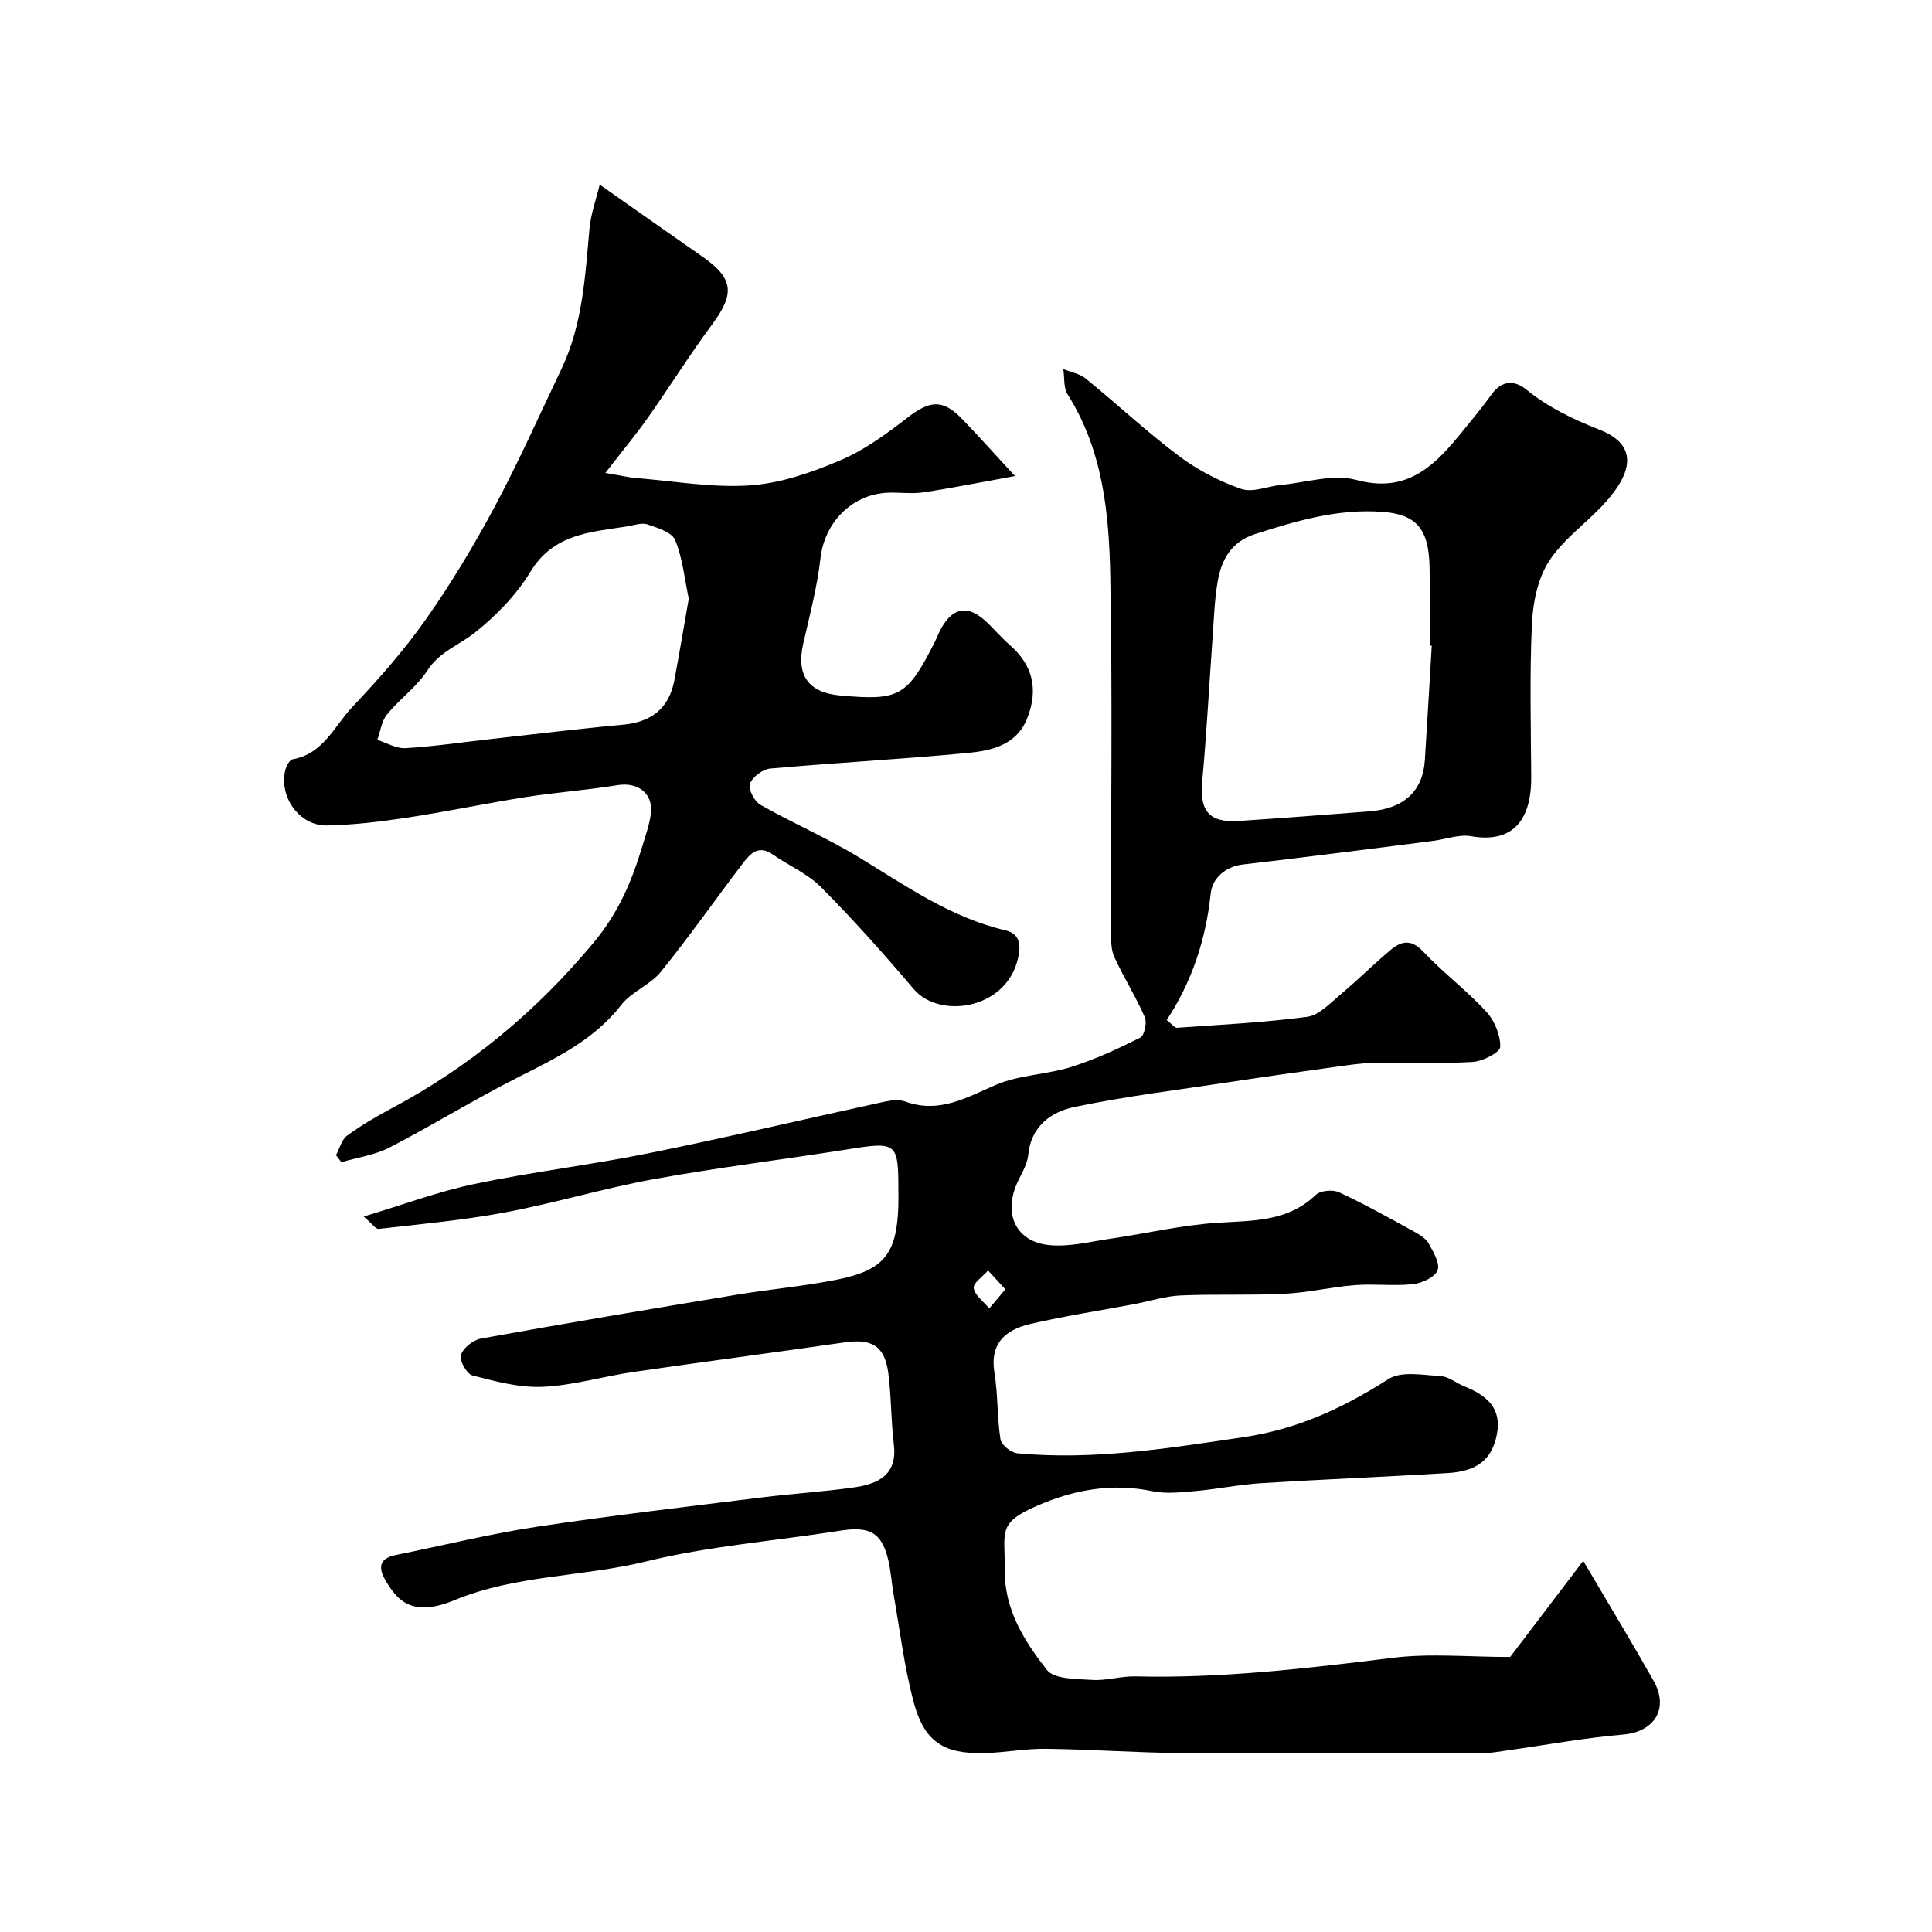
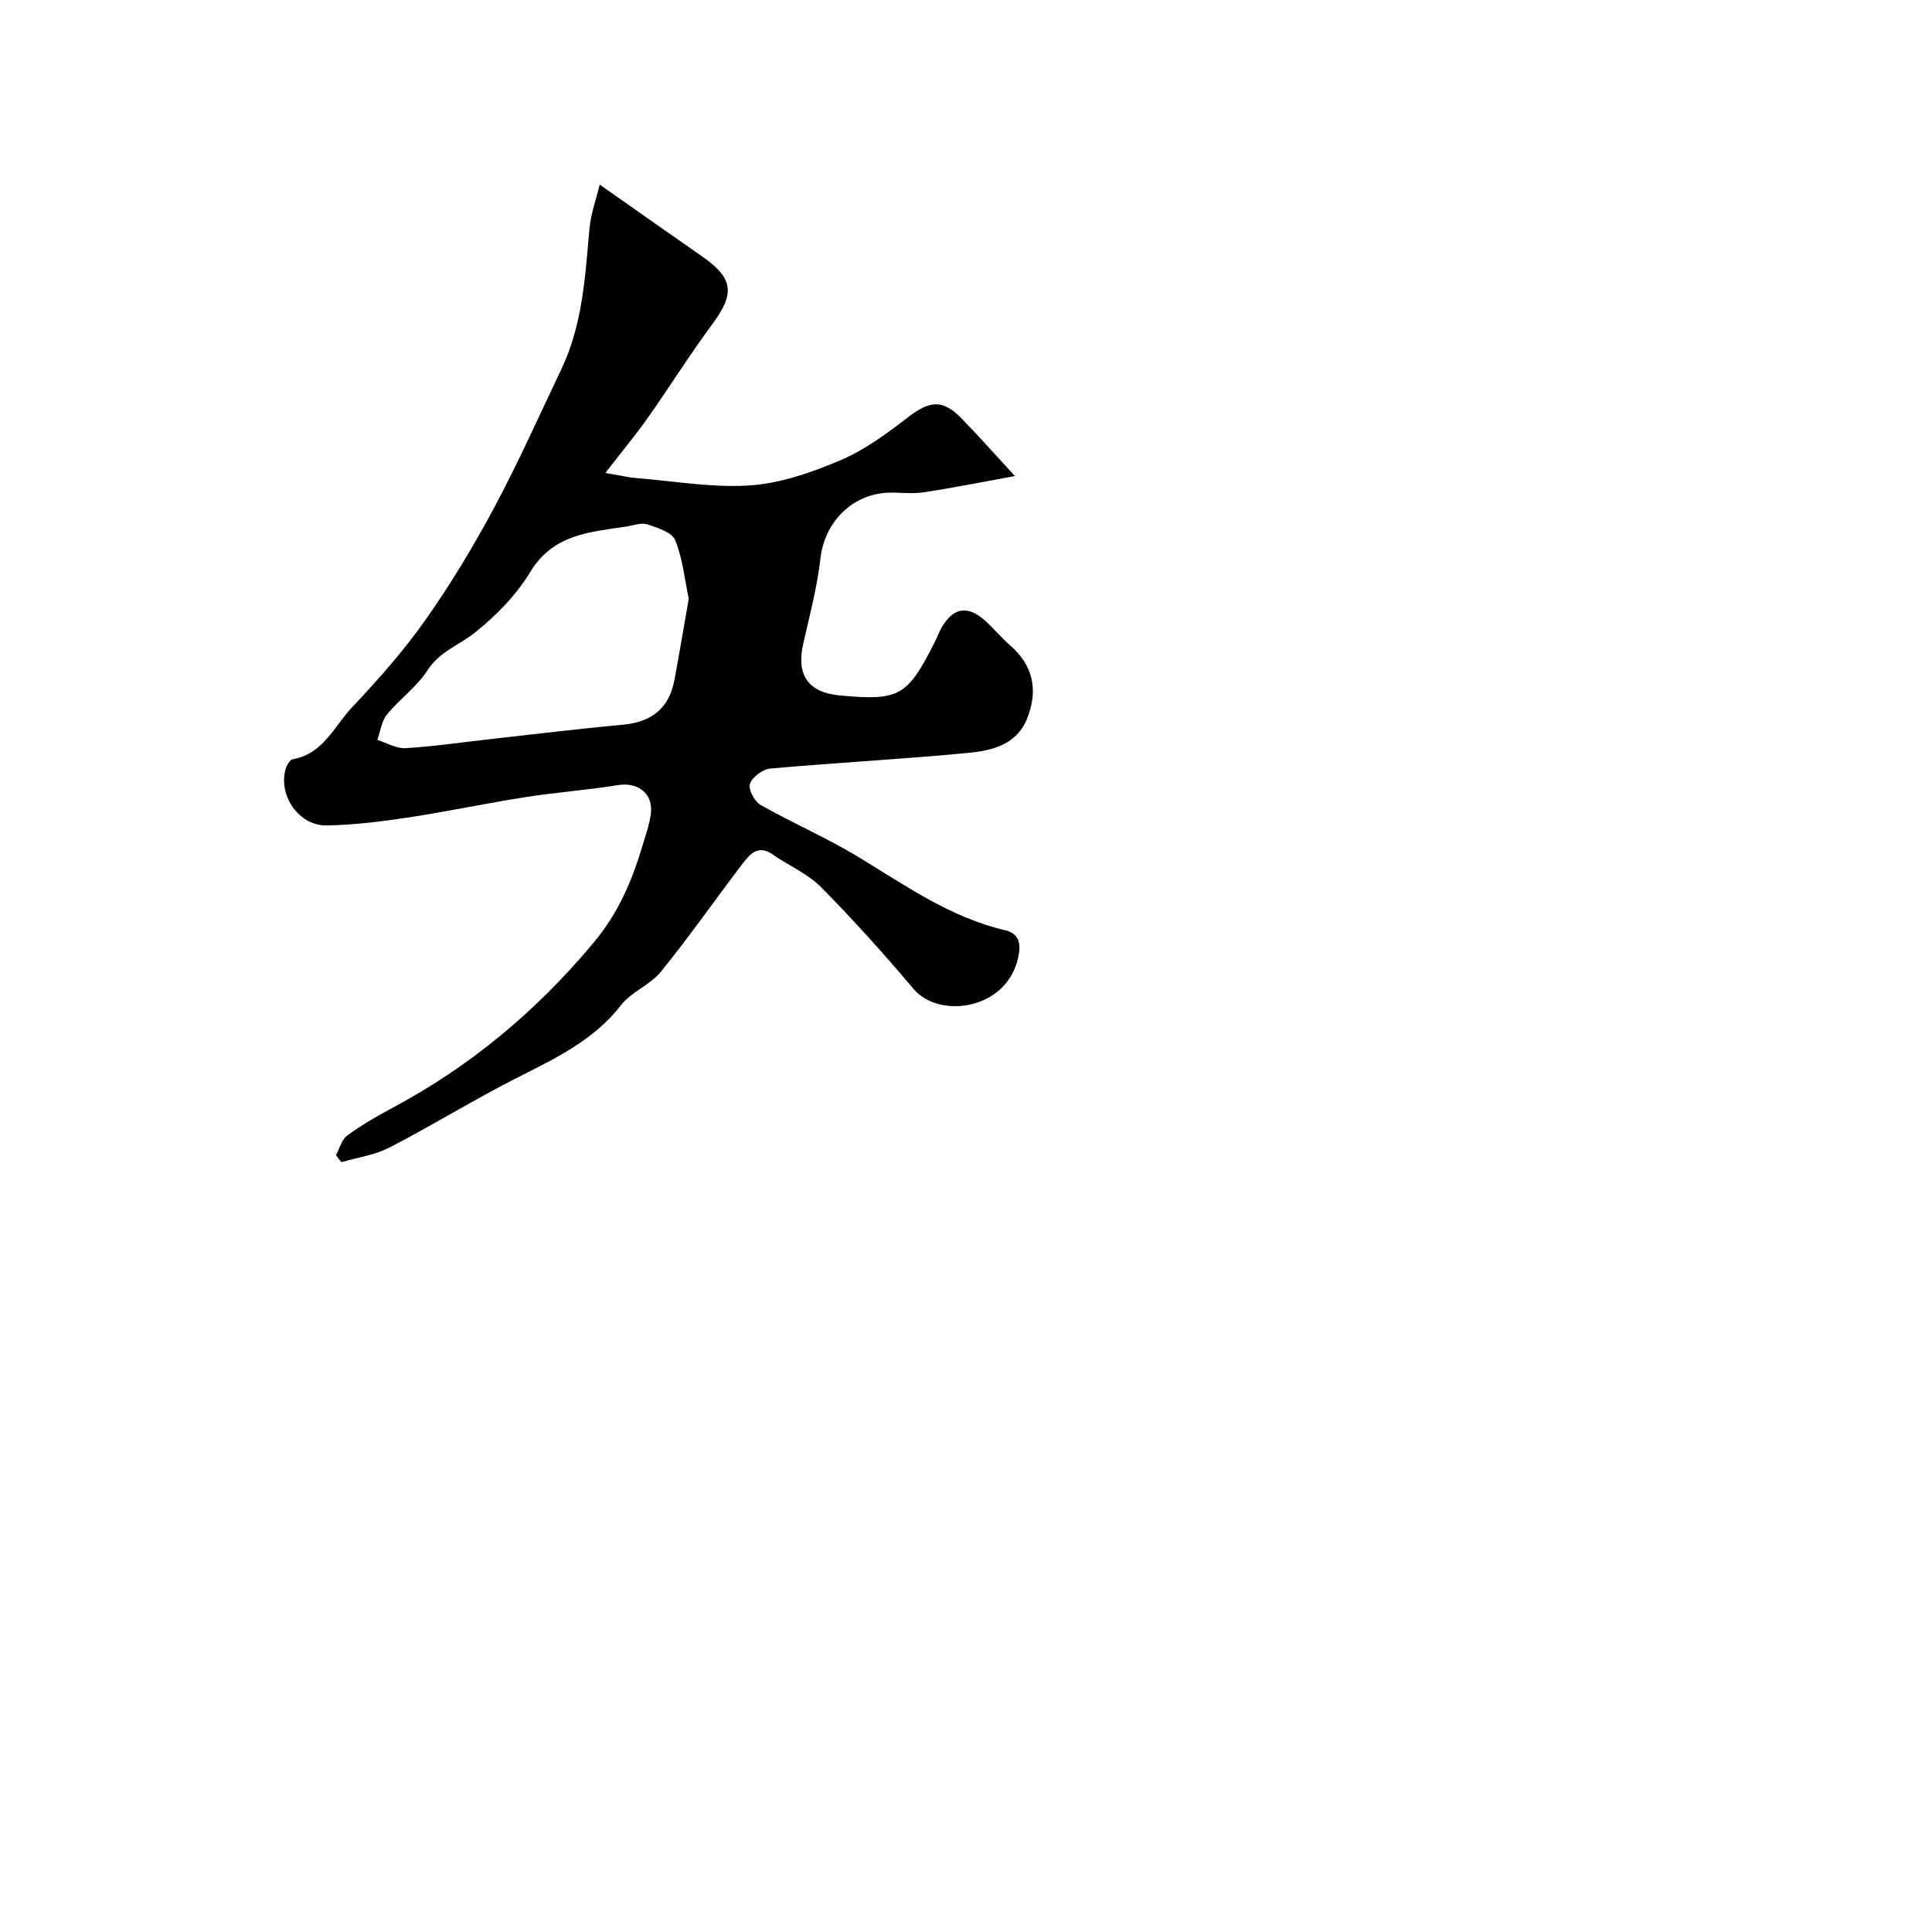
<svg xmlns="http://www.w3.org/2000/svg" enable-background="new 0 0 400 400" viewBox="0 0 400 400">
-   <path d="m312.66 343.06c4.5-5.92 9.65-12.69 15.13-19.9 5.21 8.85 10.01 16.77 14.56 24.82 3.28 5.79.15 10.59-6.3 11.14-7.97.68-15.87 2.15-23.8 3.26-1.78.25-3.58.6-5.37.6-20.66.04-41.33.13-61.99-.02-9.44-.07-18.87-.77-28.3-.89-4.26-.06-8.53.79-12.8.89-8.48.21-12.46-2.37-14.67-10.71-1.91-7.22-2.8-14.7-4.1-22.08-.43-2.41-.56-4.89-1.13-7.26-1.38-5.68-3.86-6.96-10.01-5.99-13.39 2.12-27.02 3.15-40.13 6.36-13.13 3.22-26.9 2.75-39.67 8.02-8.89 3.67-11.85-.08-14.17-3.94-1.58-2.63-1.58-4.68 2.03-5.41 9.73-1.97 19.39-4.36 29.19-5.85 15.53-2.35 31.14-4.15 46.73-6.09 6.35-.79 12.75-1.16 19.08-2.08 5.31-.77 8.85-2.88 8.12-8.88-.6-4.9-.51-9.89-1.15-14.78-.74-5.61-3.41-7.16-9.05-6.34-14.56 2.1-29.15 4-43.71 6.12-6.3.92-12.51 2.8-18.82 3.08-4.81.22-9.77-1.14-14.53-2.36-1.16-.3-2.74-3.13-2.38-4.22.49-1.47 2.53-3.12 4.13-3.41 17.65-3.18 35.33-6.16 53.02-9.09 6.93-1.15 13.96-1.75 20.83-3.14 9.63-1.95 12.22-5.32 12.59-15.05.04-1.16.01-2.33.01-3.5 0-9.78-.39-10.01-10.26-8.44-13.39 2.13-26.87 3.76-40.21 6.18-10.38 1.88-20.54 4.96-30.91 6.91-8.65 1.62-17.46 2.42-26.21 3.42-.65.07-1.44-1.15-3.1-2.56 8.16-2.45 15.42-5.17 22.91-6.74 11.97-2.51 24.17-3.95 36.16-6.38 16.27-3.29 32.43-7.11 48.66-10.64 1.44-.31 3.14-.51 4.46-.03 6.98 2.51 12.56-.83 18.65-3.46 4.83-2.08 10.5-2.12 15.59-3.71 4.94-1.55 9.71-3.76 14.35-6.09.85-.43 1.42-3.12.92-4.24-1.86-4.25-4.37-8.22-6.3-12.44-.71-1.55-.68-3.53-.68-5.31-.04-24.5.31-49-.16-73.49-.25-13.04-1.52-26.13-8.84-37.7-.87-1.37-.61-3.46-.88-5.22 1.56.63 3.39.94 4.64 1.96 6.5 5.29 12.64 11.04 19.33 16.06 3.84 2.88 8.31 5.2 12.85 6.78 2.37.83 5.47-.55 8.26-.82 5.21-.49 10.82-2.33 15.56-1.04 9.97 2.71 15.64-2.31 21.09-8.94 2.39-2.91 4.8-5.81 7.01-8.85 2.13-2.93 4.8-2.8 7.1-.93 4.61 3.75 9.68 6.16 15.22 8.35 7.7 3.04 7.17 8.58.74 15.49-3.72 4-8.44 7.3-11.31 11.81-2.31 3.63-3.28 8.57-3.48 12.99-.48 10.51-.2 21.06-.14 31.6.05 9.71-4.48 13.65-12.45 12.25-2.45-.43-5.16.61-7.76.95-5.01.65-10.03 1.3-15.05 1.92-8.11 1.01-16.22 2.04-24.34 2.97-3.75.43-6.42 2.84-6.76 6.05-1 9.51-3.91 18.27-9.1 26.16 1.11.87 1.65 1.65 2.13 1.61 9-.64 18.03-1.08 26.96-2.27 2.44-.33 4.71-2.8 6.82-4.57 3.54-2.96 6.83-6.23 10.36-9.21 2.21-1.86 4.27-2.43 6.8.25 4.12 4.37 9 8.03 13.07 12.44 1.71 1.85 2.96 4.85 2.91 7.3-.02 1.14-3.62 3.01-5.68 3.13-6.83.4-13.71.07-20.57.2-2.76.05-5.53.5-8.28.88-7.12.99-14.23 1.99-21.34 3.07-10.81 1.64-21.7 2.95-32.39 5.2-4.73 1-8.9 3.97-9.46 9.88-.18 1.86-1.26 3.68-2.11 5.43-3.19 6.61-.58 12.59 6.51 13.27 4.17.4 8.5-.74 12.74-1.35 7.41-1.08 14.78-2.83 22.22-3.29 7.27-.45 14.38-.21 20.17-5.76.96-.92 3.52-1.14 4.82-.54 5.3 2.46 10.41 5.33 15.54 8.14 1.13.62 2.42 1.4 3.01 2.46.97 1.74 2.4 4.14 1.84 5.56-.57 1.44-3.23 2.66-5.1 2.86-3.95.43-8-.11-11.98.2-4.88.38-9.71 1.55-14.59 1.79-7.17.36-14.37.03-21.54.35-3.2.14-6.36 1.19-9.55 1.79-7.18 1.35-14.41 2.46-21.52 4.1-5.09 1.18-8.48 3.96-7.46 10.15.75 4.53.53 9.22 1.25 13.76.18 1.15 2.2 2.76 3.49 2.88 15.79 1.48 31.24-1.04 46.83-3.34 11.27-1.66 20.69-6.09 30.03-12.04 2.67-1.7 7.17-.8 10.8-.6 1.67.1 3.25 1.47 4.92 2.14 4.5 1.8 7.77 4.41 6.7 9.93-1 5.13-3.98 7.62-10.16 8-12.86.78-25.73 1.29-38.58 2.09-4.56.28-9.08 1.23-13.64 1.63-2.96.26-6.06.63-8.9.04-8.39-1.75-16.27-.32-23.93 3.02-8.3 3.62-6.6 5.27-6.67 13.41s4.09 14.64 8.7 20.56c1.54 1.97 6.17 1.87 9.43 2.08 2.92.19 5.89-.8 8.83-.73 17.87.44 35.53-1.65 53.22-3.83 7.8-.99 15.79-.19 24.45-.19zm-16.23-209.37c-.14-.01-.29-.02-.43-.03 0-5.49.11-10.98-.03-16.47-.19-7.83-2.88-10.71-9.76-11.22-9.2-.68-17.79 1.85-26.38 4.61-4.88 1.57-6.95 5.28-7.72 9.79-.69 4.03-.8 8.17-1.1 12.26-.7 9.68-1.2 19.38-2.1 29.03-.58 6.27 1.37 8.72 7.65 8.31 9.01-.6 18.02-1.29 27.03-1.99 7.06-.55 10.99-4.19 11.41-10.58.51-7.9.95-15.8 1.43-23.71zm-88.28 133.25c-1.48-1.62-2.53-2.76-3.58-3.9-1.07 1.23-3.14 2.62-2.97 3.65.24 1.53 2.07 2.82 3.22 4.2.92-1.09 1.84-2.18 3.33-3.95z" fill="#000001" />
  <path d="m124.16 38.22c7.81 5.48 14.48 10.19 21.18 14.85 6.54 4.54 6.85 7.7 2.12 14.07-4.66 6.29-8.81 12.95-13.33 19.35-2.5 3.55-5.29 6.89-8.8 11.43 3.35.56 4.87.94 6.42 1.06 7.86.63 15.78 2.05 23.57 1.51 6.32-.43 12.71-2.67 18.62-5.17 4.99-2.11 9.56-5.46 13.89-8.81 4.64-3.6 7.32-3.92 11.3.17 3.33 3.42 6.5 7 11 11.88-7.18 1.3-13.07 2.5-19.01 3.38-2.44.36-5-.05-7.49.08-7.44.41-12.94 6.31-13.76 13.55-.68 5.96-2.23 11.83-3.57 17.7-1.48 6.49 1.03 10.12 7.62 10.72 12.31 1.12 13.92.22 19.65-11.14.51-1.02.89-2.12 1.48-3.09 2.45-4.08 5.43-4.46 9.06-1.12 1.72 1.58 3.21 3.39 4.97 4.92 4.82 4.19 5.89 9.23 3.63 15.06-2.19 5.64-7.38 6.79-12.37 7.27-13.6 1.3-27.26 2.02-40.87 3.23-1.56.14-3.69 1.74-4.2 3.15-.4 1.1.92 3.66 2.17 4.36 6.67 3.79 13.77 6.85 20.32 10.82 9.72 5.9 19.01 12.5 30.35 15.15 3.24.76 3.25 3.3 2.63 5.92-2.47 10.54-16.28 12.52-21.59 6.23-6.13-7.24-12.48-14.33-19.15-21.06-2.78-2.81-6.7-4.46-10.01-6.78-2.95-2.07-4.68-.15-6.2 1.84-5.68 7.46-11.06 15.15-16.96 22.44-2.2 2.72-6.06 4.11-8.2 6.86-5.64 7.26-13.47 10.99-21.34 14.97-9.02 4.56-17.64 9.9-26.62 14.55-3.04 1.57-6.64 2.06-9.99 3.05-.37-.49-.75-.97-1.12-1.46.75-1.37 1.16-3.19 2.3-4.03 2.88-2.12 6-3.95 9.16-5.63 16.25-8.65 29.96-20.06 41.85-34.3 5.22-6.25 7.95-12.79 10.14-20.07.65-2.16 1.42-4.33 1.73-6.55.59-4.28-2.64-6.73-6.91-6.02-6.3 1.03-12.7 1.48-19.01 2.47-8.2 1.29-16.34 3.02-24.55 4.26-5.51.83-11.08 1.51-16.64 1.61-5.62.1-9.9-5.93-8.57-11.42.21-.86.9-2.17 1.53-2.28 6.33-1.1 8.61-6.85 12.33-10.79 5.4-5.73 10.67-11.67 15.19-18.09 5.24-7.44 9.97-15.31 14.27-23.34 4.99-9.33 9.3-19.03 13.86-28.58 4.4-9.22 4.91-19.2 5.81-29.13.3-3.1 1.41-6.1 2.11-9.05zm18.44 85.74c-.84-3.95-1.24-8.27-2.8-12.11-.66-1.64-3.65-2.58-5.77-3.28-1.26-.42-2.89.22-4.34.44-7.54 1.16-15.14 1.53-19.9 9.41-2.89 4.78-7.07 9.04-11.46 12.55-3.25 2.6-7.31 3.91-9.83 7.82-2.21 3.42-5.78 5.94-8.39 9.15-1.12 1.37-1.35 3.48-1.99 5.25 1.95.61 3.94 1.82 5.84 1.71 5.88-.35 11.74-1.23 17.6-1.88 9.12-1.01 18.23-2.14 27.36-2.97 5.94-.54 9.61-3.36 10.71-9.26 1.02-5.47 1.94-10.95 2.97-16.83z" fill="#000001" />
</svg>